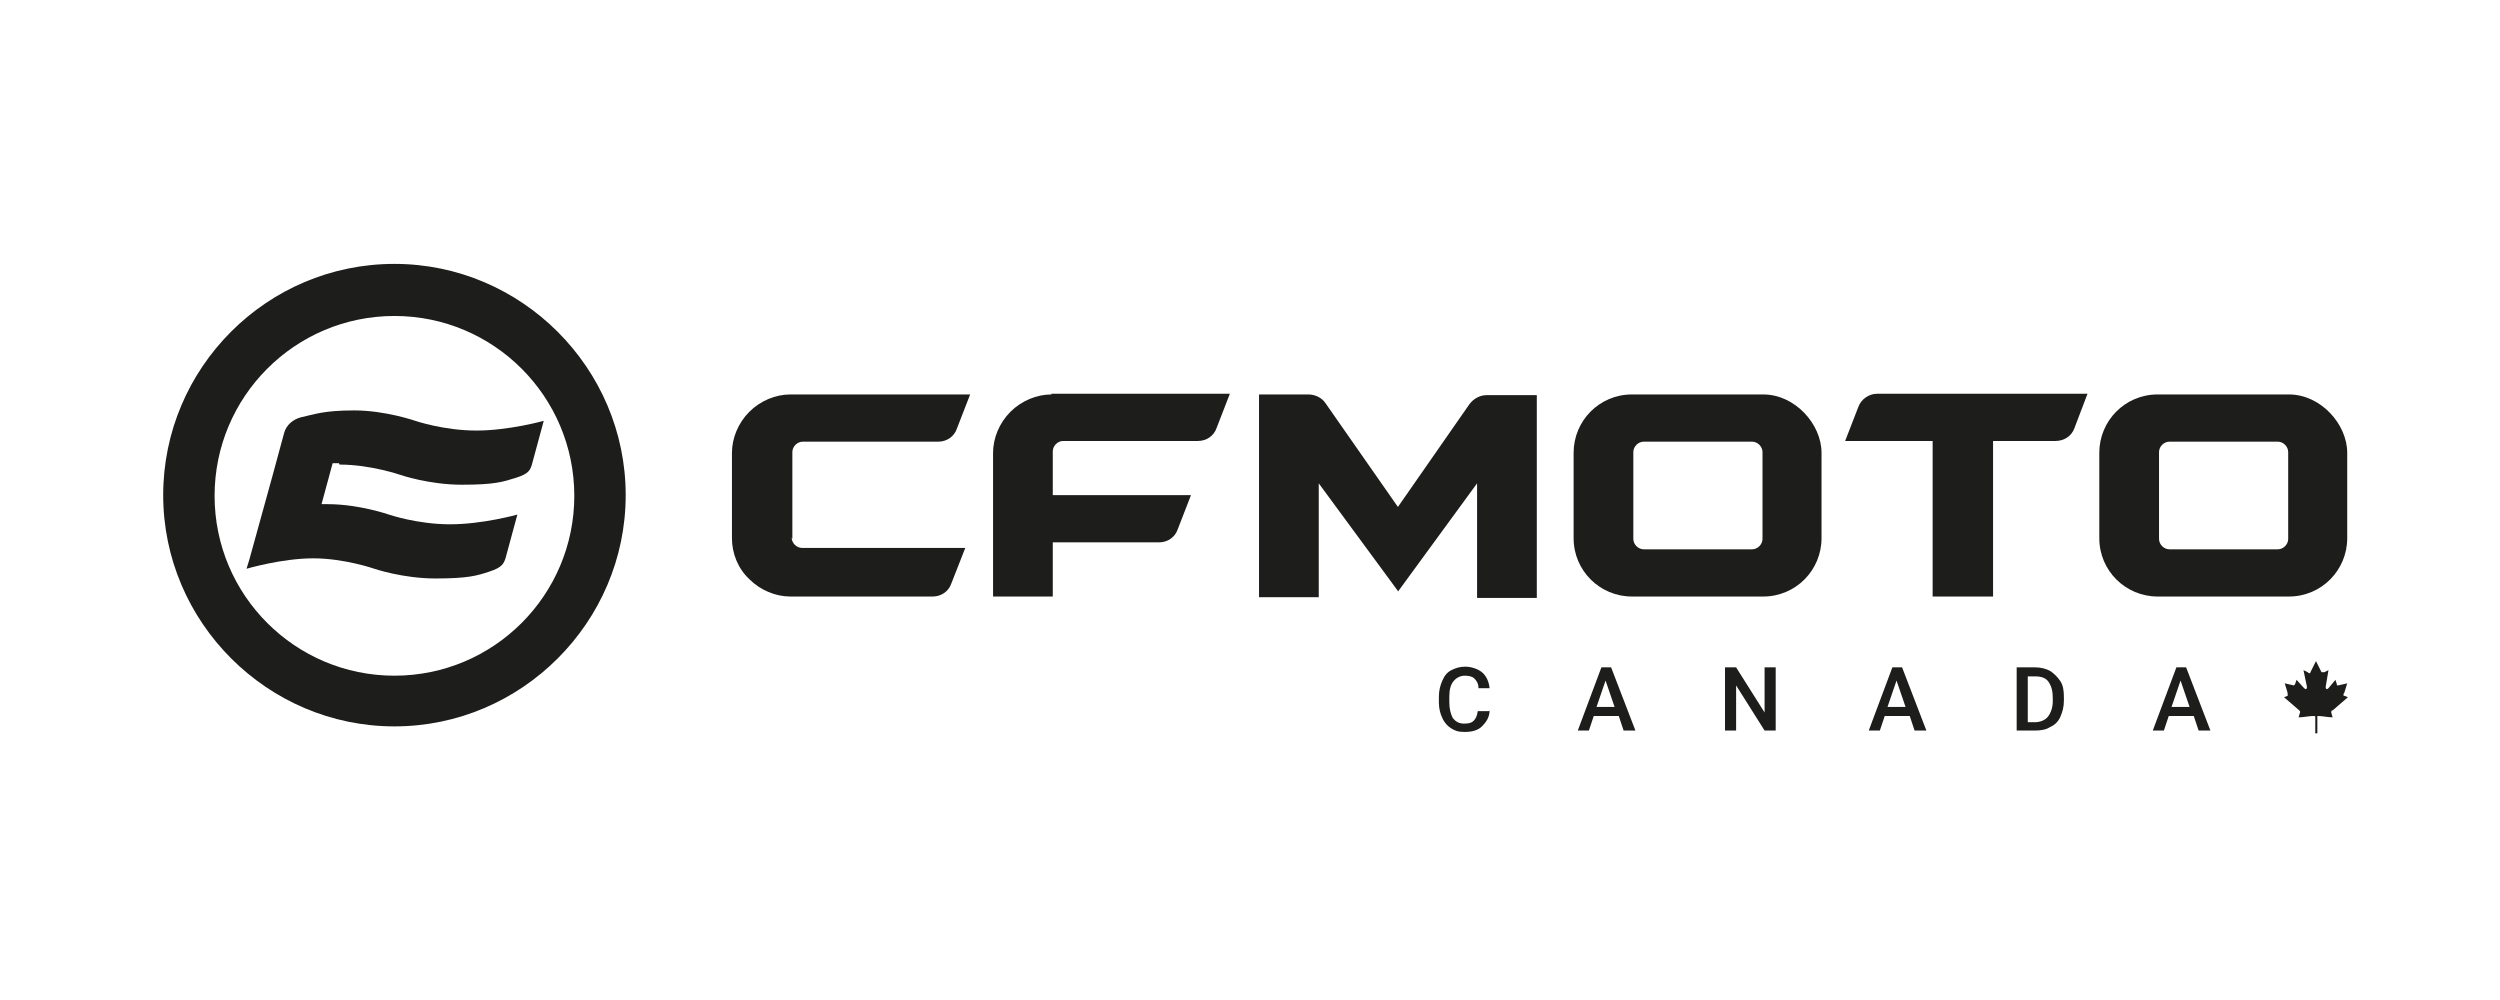
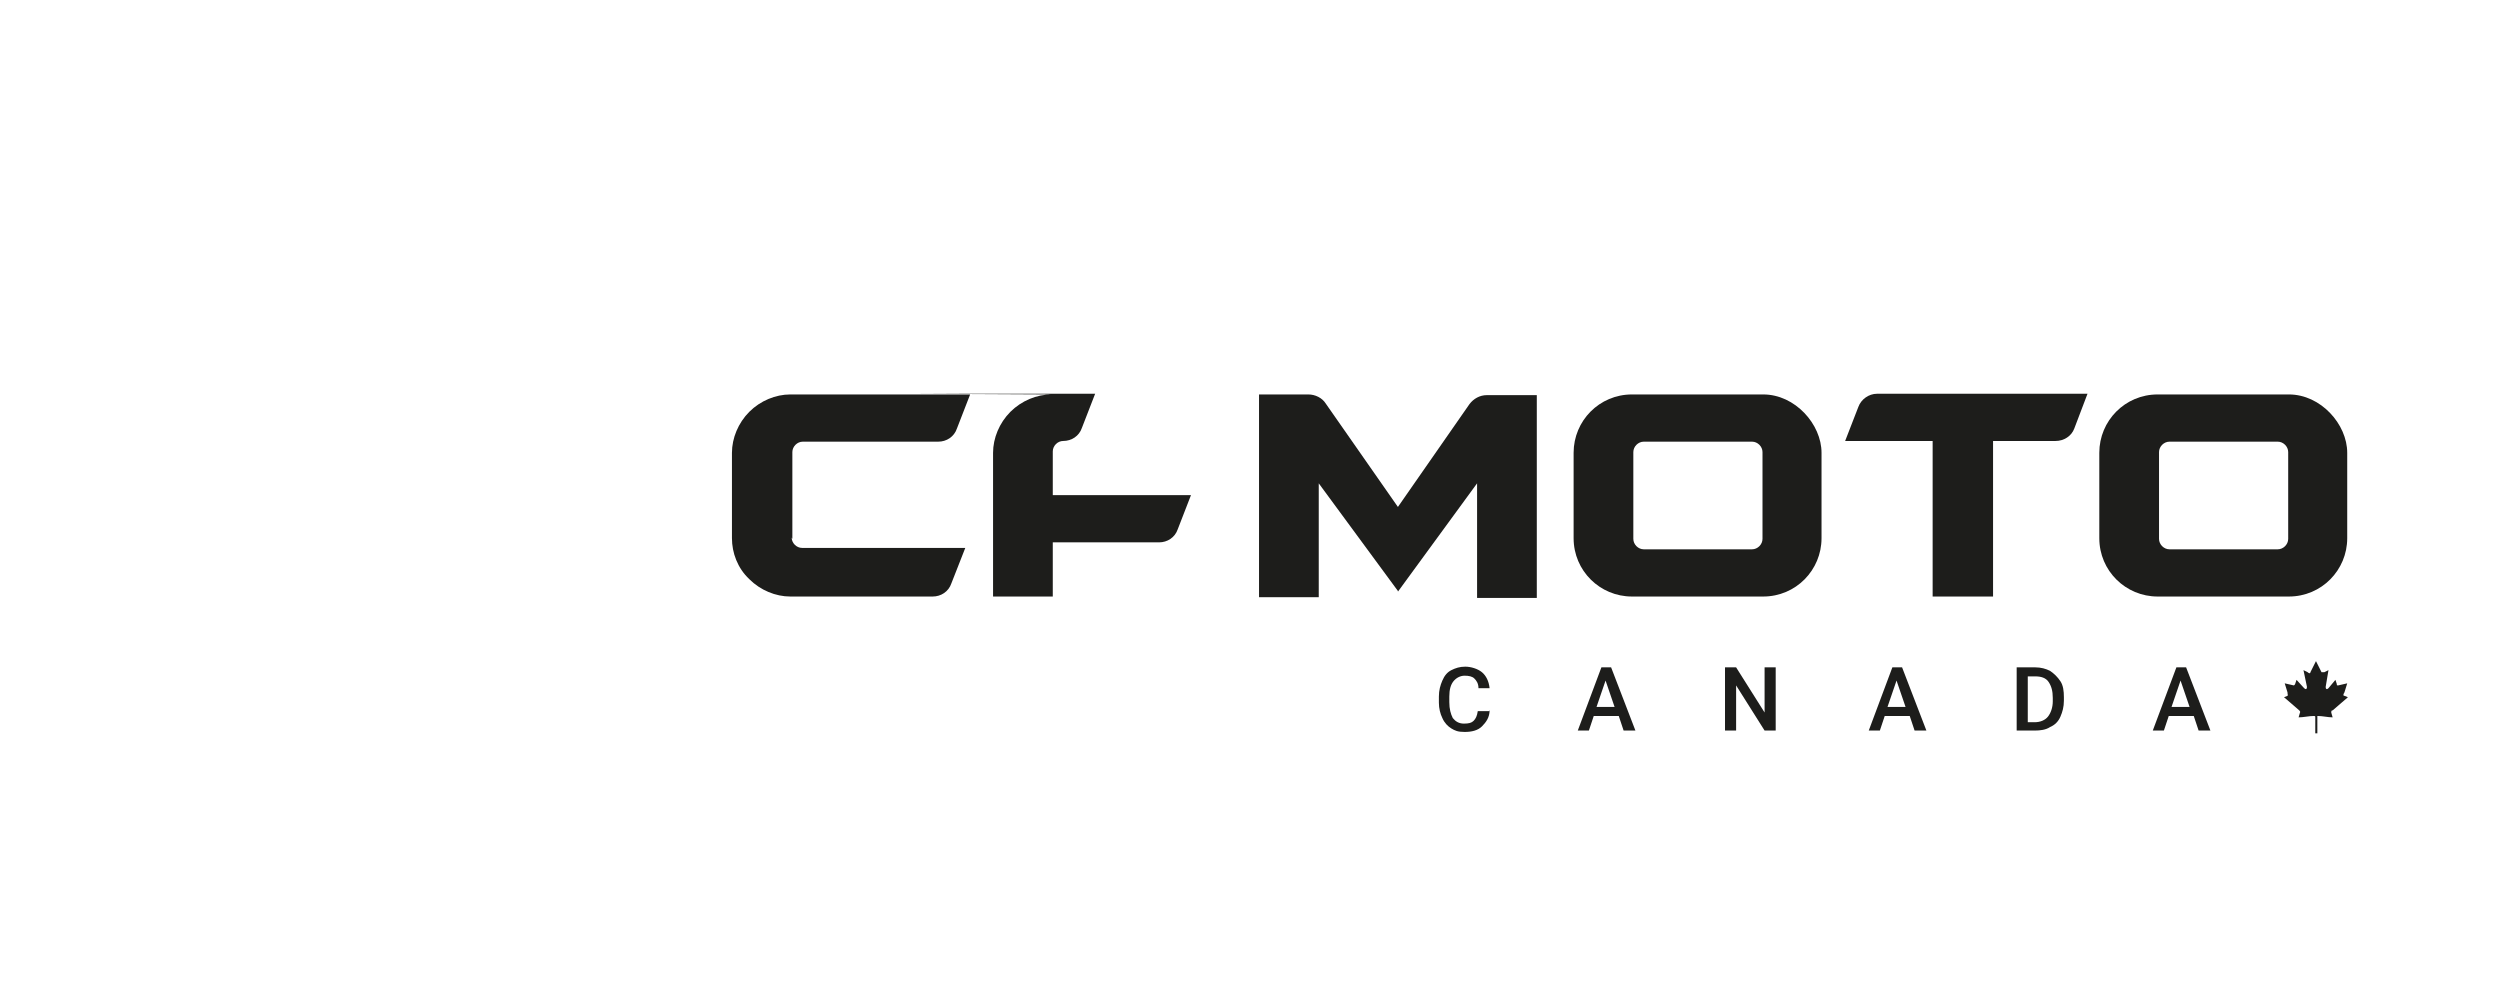
<svg xmlns="http://www.w3.org/2000/svg" id="Calque_1" viewBox="0 0 360 144">
  <defs>
    <style>      .st0 {        fill-rule: evenodd;      }      .st0, .st1 {        fill: #1d1d1b;      }    </style>
  </defs>
  <g>
-     <path class="st1" d="M56.8,38c-18.4,0-33.3,15-33.3,33.3s15,33.3,33.3,33.3,33.3-15,33.3-33.3-15-33.3-33.3-33.3M56.8,45.5c14.3,0,25.9,11.6,25.9,25.9s-11.6,25.9-25.9,25.9-25.9-11.6-25.9-25.9,11.6-25.9,25.9-25.9" />
    <g>
      <path class="st1" d="M278.3,85.9v-22.4h-12.6l1.9-4.9c.4-1.1,1.5-1.9,2.7-1.9h30.3l-1.9,5c-.4,1.1-1.5,1.8-2.7,1.8h-9v22.4s-8.6,0-8.6,0Z" />
      <path class="st1" d="M114.1,77.6v-12.5c0-.8.7-1.5,1.5-1.5h19.5c1.2,0,2.3-.7,2.7-1.9l1.9-4.9h-25.9c-2.1,0-4.3.9-5.9,2.5-1.6,1.6-2.5,3.8-2.5,5.9v12.3c0,2.1.8,4.3,2.5,5.9,1.6,1.6,3.8,2.5,5.9,2.5h20.5c1.2,0,2.3-.7,2.7-1.9l2-5.1h-23.5c-.8,0-1.5-.7-1.5-1.5" />
-       <path class="st1" d="M151.4,56.8c-2.1,0-4.3.9-5.9,2.5-1.6,1.6-2.5,3.8-2.5,5.9v20.7s8.6,0,8.6,0v-7.8h15.3c1.2,0,2.3-.7,2.7-1.9l1.9-4.9h-19.9v-6.3c0-.8.7-1.5,1.5-1.5h19.4c1.2,0,2.3-.7,2.7-1.9l1.9-4.9h0s-25.7,0-25.7,0Z" />
+       <path class="st1" d="M151.4,56.8c-2.1,0-4.3.9-5.9,2.5-1.6,1.6-2.5,3.8-2.5,5.9v20.7s8.6,0,8.6,0v-7.8h15.3c1.2,0,2.3-.7,2.7-1.9l1.9-4.9h-19.9v-6.3c0-.8.7-1.5,1.5-1.5c1.2,0,2.3-.7,2.7-1.9l1.9-4.9h0s-25.7,0-25.7,0Z" />
      <path class="st1" d="M201.3,85.1l-11.4-15.5v16.4h-8.6v-29.2h7.1c1,0,2,.5,2.5,1.3l10.4,14.9,10.3-14.8c.6-.8,1.5-1.3,2.5-1.3h7.2v29.2h-8.6v-16.5s-11.4,15.6-11.4,15.6Z" />
      <path class="st1" d="M253.8,77.6c0,.8-.7,1.5-1.5,1.5h-15.6c-.8,0-1.5-.7-1.5-1.5v-12.5c0-.8.7-1.5,1.5-1.5h15.6c.8,0,1.5.7,1.5,1.5v12.5ZM254,56.8h-19c-4.7,0-8.4,3.8-8.4,8.4v12.3c0,4.7,3.8,8.4,8.4,8.4h18.9c4.7,0,8.4-3.8,8.4-8.4,0-4.1,0-8.2,0-12.3s-3.8-8.4-8.4-8.4" />
      <path class="st1" d="M329.5,77.6c0,.8-.7,1.5-1.5,1.5h-15.6c-.8,0-1.5-.7-1.5-1.5v-12.5c0-.8.7-1.5,1.5-1.5h15.6c.8,0,1.5.7,1.5,1.5v12.5ZM329.7,56.8h-19c-4.7,0-8.4,3.8-8.4,8.4v12.3c0,4.7,3.8,8.4,8.4,8.4h18.9c4.7,0,8.4-3.8,8.4-8.4,0-4.1,0-8.2,0-12.3s-3.8-8.4-8.4-8.4" />
    </g>
-     <path class="st1" d="M48.9,66.9c4.5,0,8.8,1.5,8.8,1.5,0,0,4.1,1.4,8.8,1.4s5.9-.4,7.8-1,2.1-1.1,2.4-2.3l1.6-5.9s-5,1.4-9.7,1.4-8.8-1.4-8.8-1.4c0,0-4.3-1.5-8.8-1.5s-5.8.6-7.7,1c-1.1.3-2.1,1.1-2.4,2.3l-1.6,5.9h0l-3.4,12.3-.4,1.3s5.1-1.5,9.6-1.5,8.8,1.5,8.8,1.5c0,0,4.1,1.4,8.8,1.4s6-.4,7.8-1,2.1-1.1,2.4-2.3l1.6-5.9s-5,1.4-9.7,1.4-8.8-1.4-8.8-1.4c0,0-4.3-1.5-8.8-1.5s-.6,0-.9,0l1.6-5.9c.3,0,.6,0,.9,0" />
  </g>
  <g>
    <path class="st1" d="M214.5,102.3c0,1-.5,1.7-1.1,2.3s-1.5.8-2.5.8-1.4-.2-1.9-.5-1-.8-1.3-1.5c-.3-.6-.5-1.4-.5-2.2v-.9c0-.9.2-1.6.5-2.3s.7-1.2,1.3-1.5,1.2-.5,2-.5,1.8.3,2.4.8,1,1.3,1.1,2.3h-1.6c0-.7-.3-1.1-.6-1.4-.3-.3-.8-.4-1.4-.4s-1.2.3-1.6.8-.6,1.2-.6,2.2v.8c0,1,.2,1.7.5,2.3.4.5.9.8,1.6.8s1.1-.1,1.4-.4c.3-.3.5-.7.6-1.4h1.6Z" />
    <path class="st1" d="M233,103.1h-3.5l-.7,2.1h-1.6l3.4-9.1h1.4l3.5,9.1h-1.7l-.7-2.1ZM229.9,101.8h2.6l-1.3-3.8-1.3,3.8Z" />
    <path class="st1" d="M255.7,105.2h-1.6l-4.1-6.5v6.5h-1.6v-9.1h1.6l4.1,6.5v-6.5h1.6v9.1Z" />
    <path class="st1" d="M274.9,103.1h-3.5l-.7,2.1h-1.6l3.4-9.1h1.4l3.5,9.1h-1.7l-.7-2.1ZM271.8,101.8h2.6l-1.3-3.8-1.3,3.8Z" />
    <path class="st1" d="M290.4,105.2v-9.1h2.7c.8,0,1.5.2,2.1.5.6.4,1.1.9,1.5,1.5s.5,1.4.5,2.3v.5c0,.9-.2,1.6-.5,2.3s-.8,1.2-1.5,1.5c-.6.4-1.4.5-2.2.5h-2.6ZM292,97.4v6.6h1c.8,0,1.5-.3,1.9-.8.4-.5.7-1.3.7-2.2v-.5c0-1-.2-1.7-.6-2.3s-1.1-.8-1.9-.8h-1.1Z" />
    <path class="st1" d="M315.8,103.1h-3.5l-.7,2.1h-1.6l3.4-9.1h1.4l3.5,9.1h-1.7l-.7-2.1ZM312.7,101.8h2.6l-1.3-3.8-1.3,3.8Z" />
  </g>
  <path class="st0" d="M335.9,102.3l2.2-1.9-.5-.2c-.2,0-.2-.2,0-.5l.4-1.3-1.3.3c-.2,0-.2,0-.2-.2l-.2-.6-1,1.2c-.2.2-.4.2-.4-.2l.4-2.4-.6.3c-.2,0-.4,0-.4,0l-.8-1.6-.8,1.6c0,.2-.2.2-.4,0l-.6-.3.5,2.4c0,.4-.2.4-.4.2l-1.1-1.2-.2.6c0,0-.1.2-.2.2l-1.3-.3.4,1.3c0,.3.1.4,0,.5l-.5.2,2.2,1.9c0,0,.2.2.1.3l-.2.7c.7,0,1.5-.2,2.2-.2,0,0,.2,0,.2.1v2.4c0,0,.3,0,.3,0v-2.4c0,0,0-.1,0-.1.8,0,1.5.2,2.2.2l-.2-.7c0-.1,0-.2.1-.3h0Z" />
</svg>